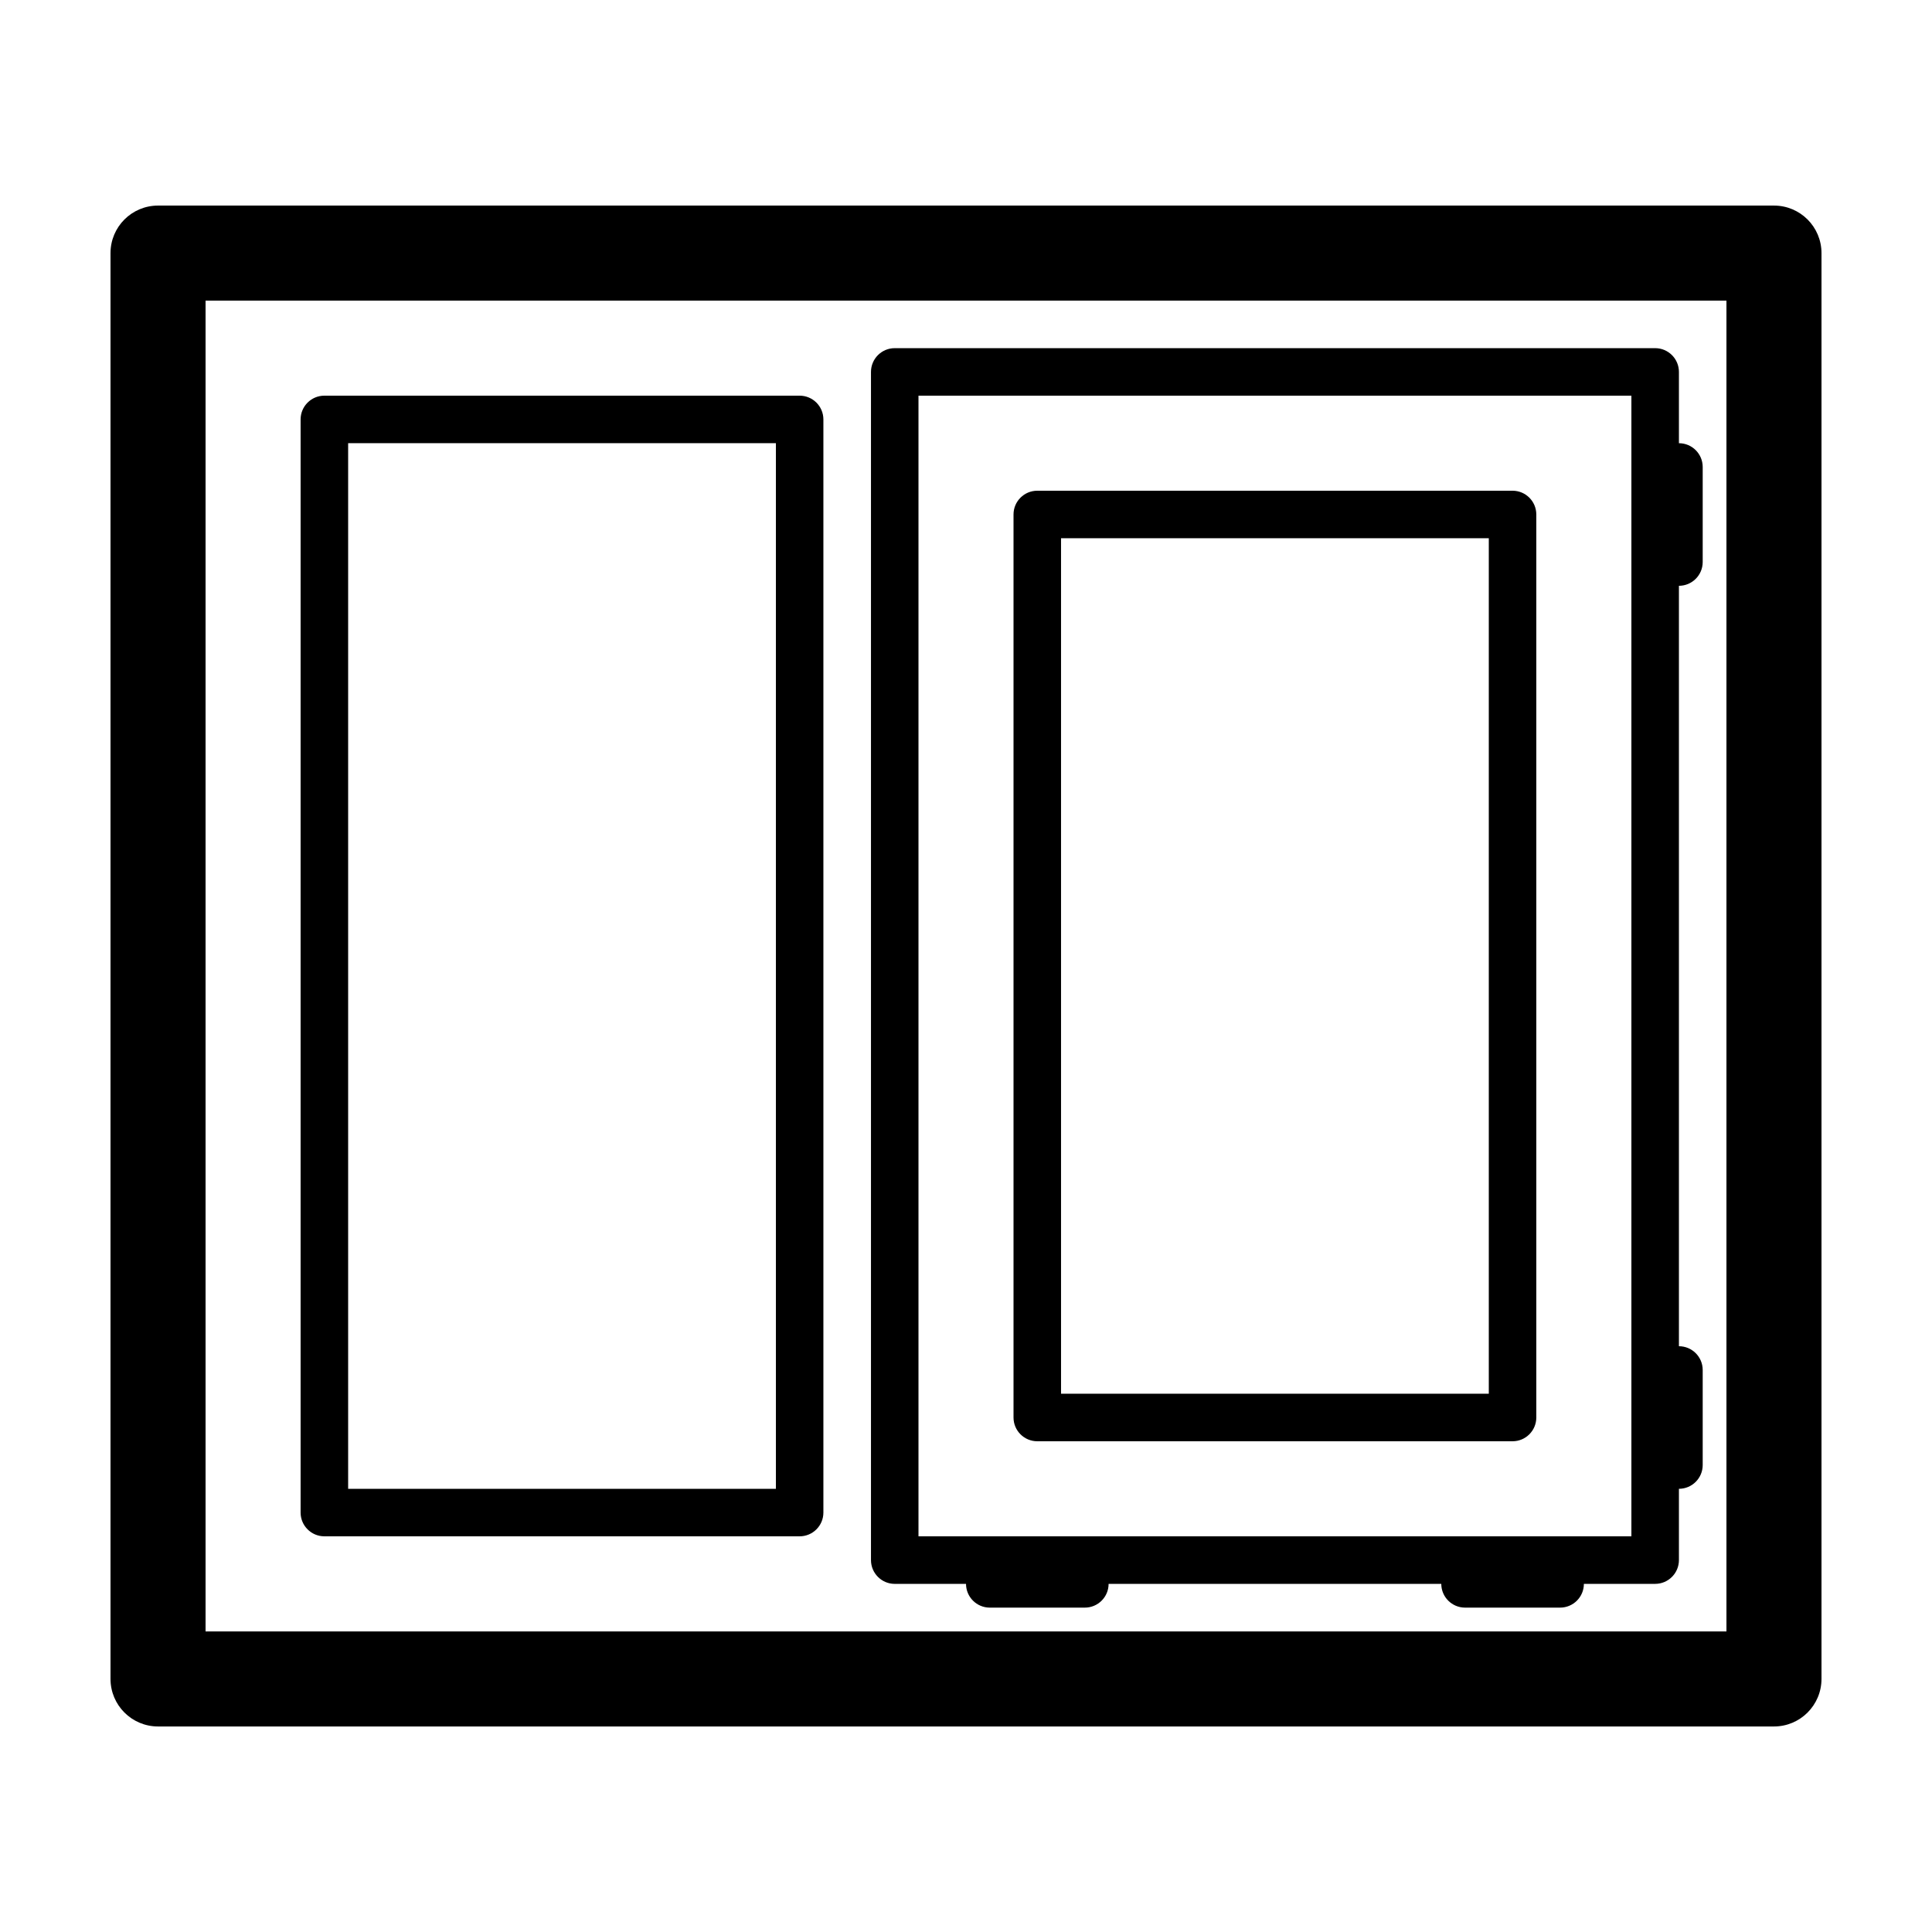
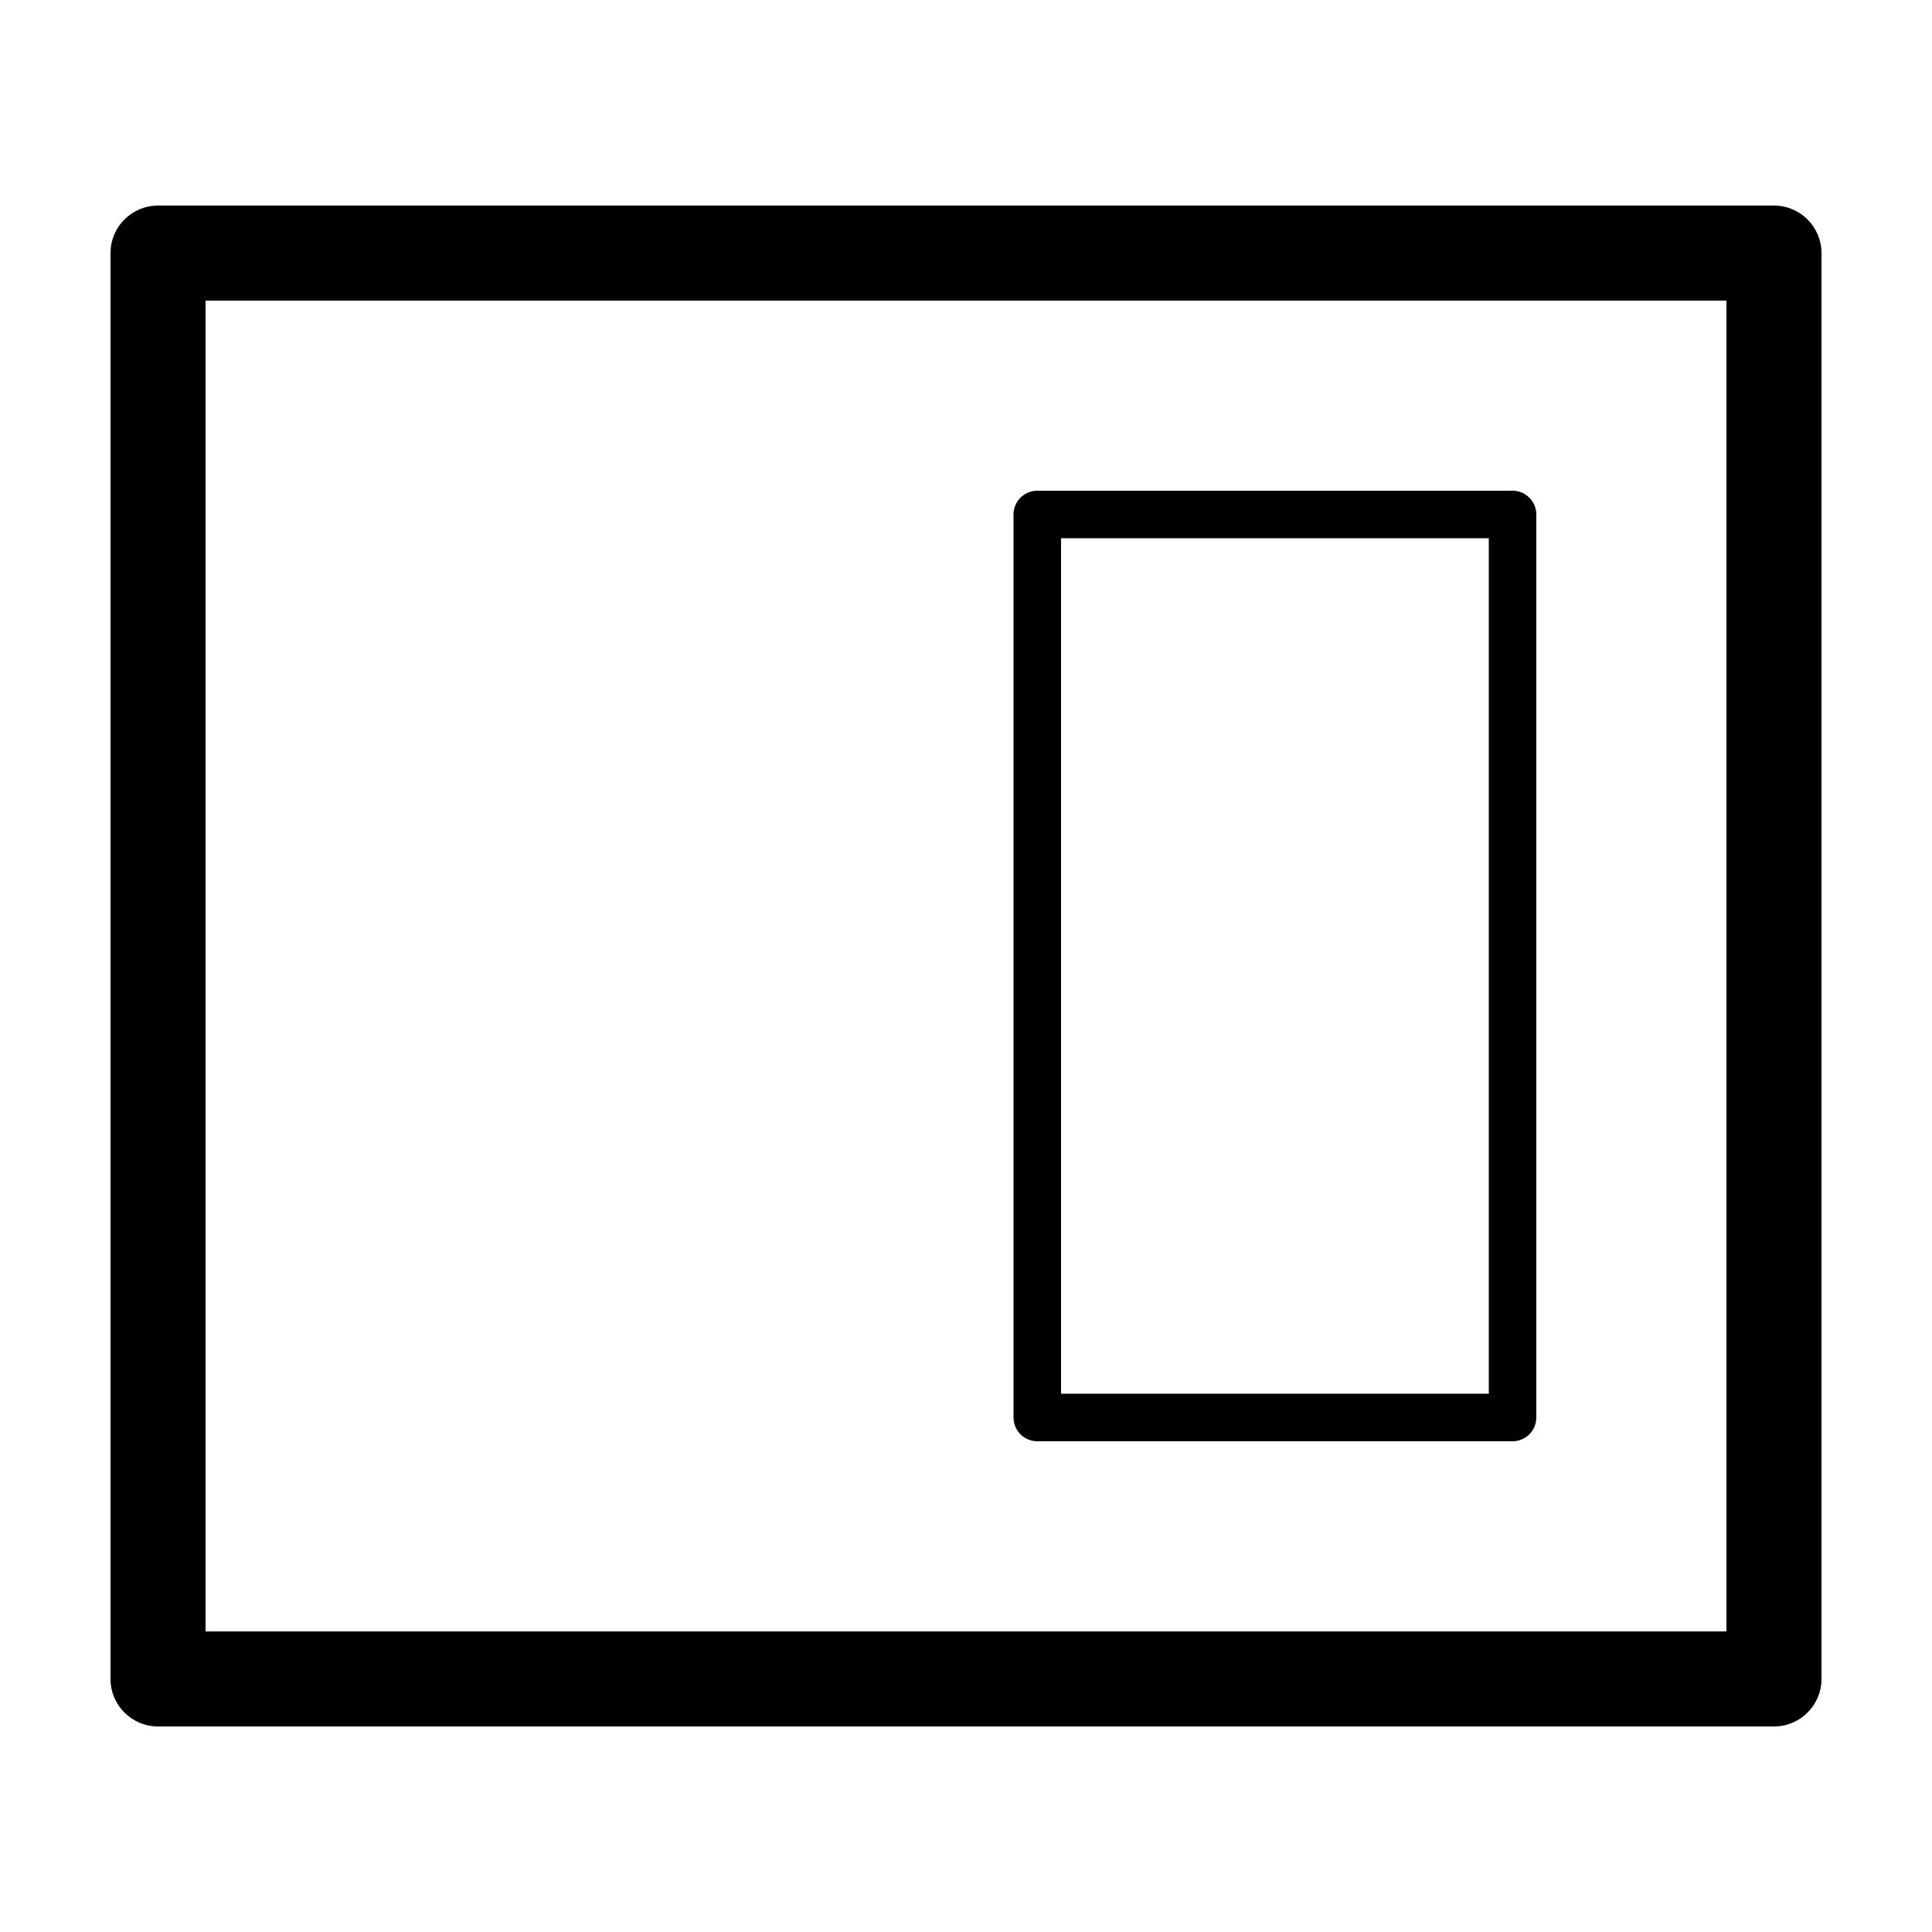
<svg xmlns="http://www.w3.org/2000/svg" fill="#000000" width="800px" height="800px" version="1.1" viewBox="144 144 512 512">
  <g>
    <path d="m614.12 198.48h-428.24c-6.957 0-12.594 5.637-12.594 12.594v377.86c0 6.957 5.637 12.598 12.594 12.598h428.24c6.957 0 12.594-5.641 12.594-12.598v-377.86c0-6.957-5.637-12.594-12.594-12.594zm-12.594 377.86h-403.05v-352.67h403.05z" />
-     <path d="m229.96 551.14h125.95c3.477 0 6.297-2.82 6.297-6.297v-289.69c0-3.477-2.82-6.297-6.297-6.297h-125.95c-3.473 0-6.297 2.82-6.297 6.297v289.69c0 3.477 2.824 6.297 6.297 6.297zm6.301-289.69h113.36v277.1h-113.36z" />
-     <path d="m381.11 563.74h18.895c0 3.477 2.82 6.297 6.297 6.297h25.191c3.477 0 6.297-2.82 6.297-6.297h88.164c0 3.477 2.824 6.297 6.301 6.297h25.188c3.477 0 6.301-2.82 6.301-6.297h18.891c3.477 0 6.297-2.824 6.297-6.301v-18.891c3.477 0 6.301-2.82 6.301-6.297v-25.191c0-3.477-2.824-6.297-6.301-6.297v-201.52c3.477 0 6.301-2.824 6.301-6.301v-25.188c0-3.477-2.824-6.301-6.301-6.301v-18.891c0-3.477-2.82-6.297-6.297-6.297h-201.52c-3.477 0-6.297 2.82-6.297 6.297v314.88c0 3.477 2.82 6.301 6.297 6.301zm6.297-18.895v-295.99h188.93v302.29h-188.93z" />
    <path d="m418.89 525.95h125.95c3.477 0 6.297-2.82 6.297-6.297v-239.31c0-3.477-2.82-6.297-6.297-6.297h-125.95c-3.477 0-6.297 2.82-6.297 6.297v239.31c0 3.477 2.82 6.297 6.297 6.297zm6.297-239.31h113.36v226.71h-113.36z" />
  </g>
</svg>